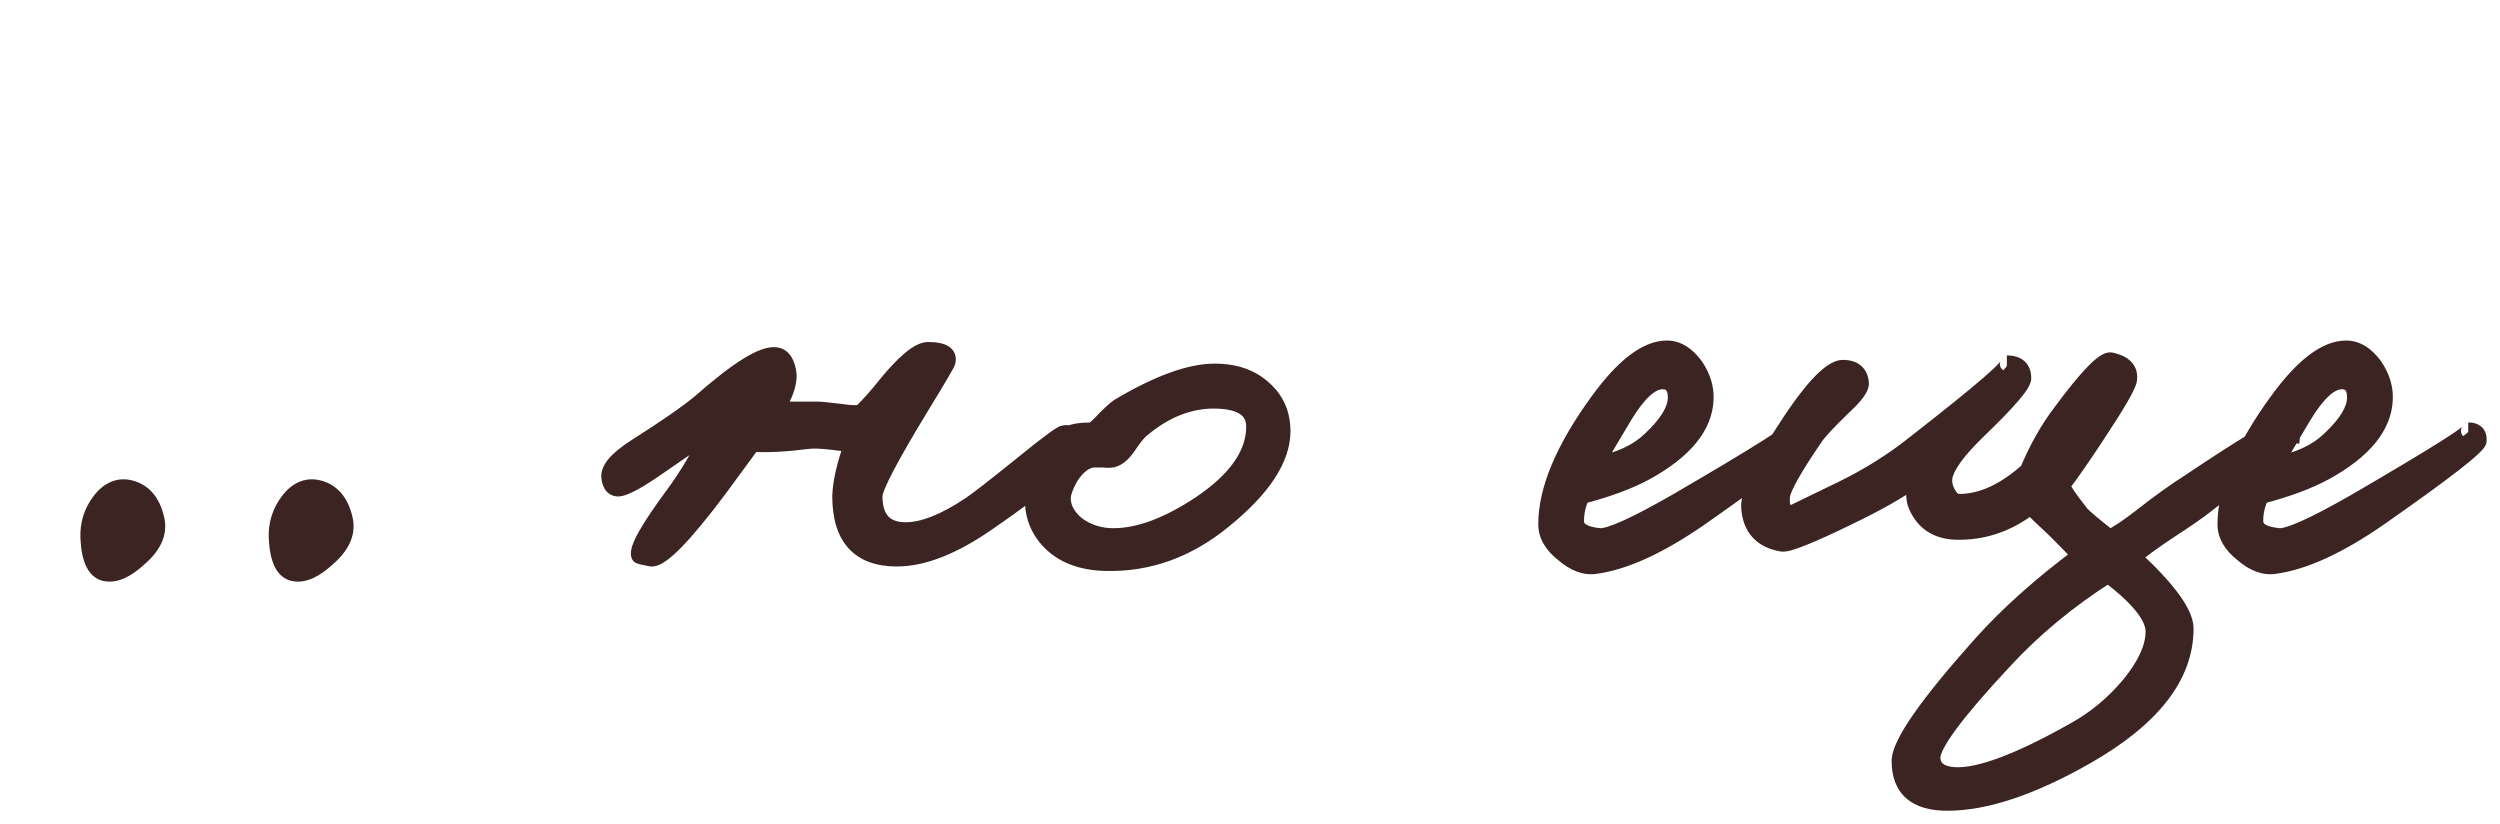
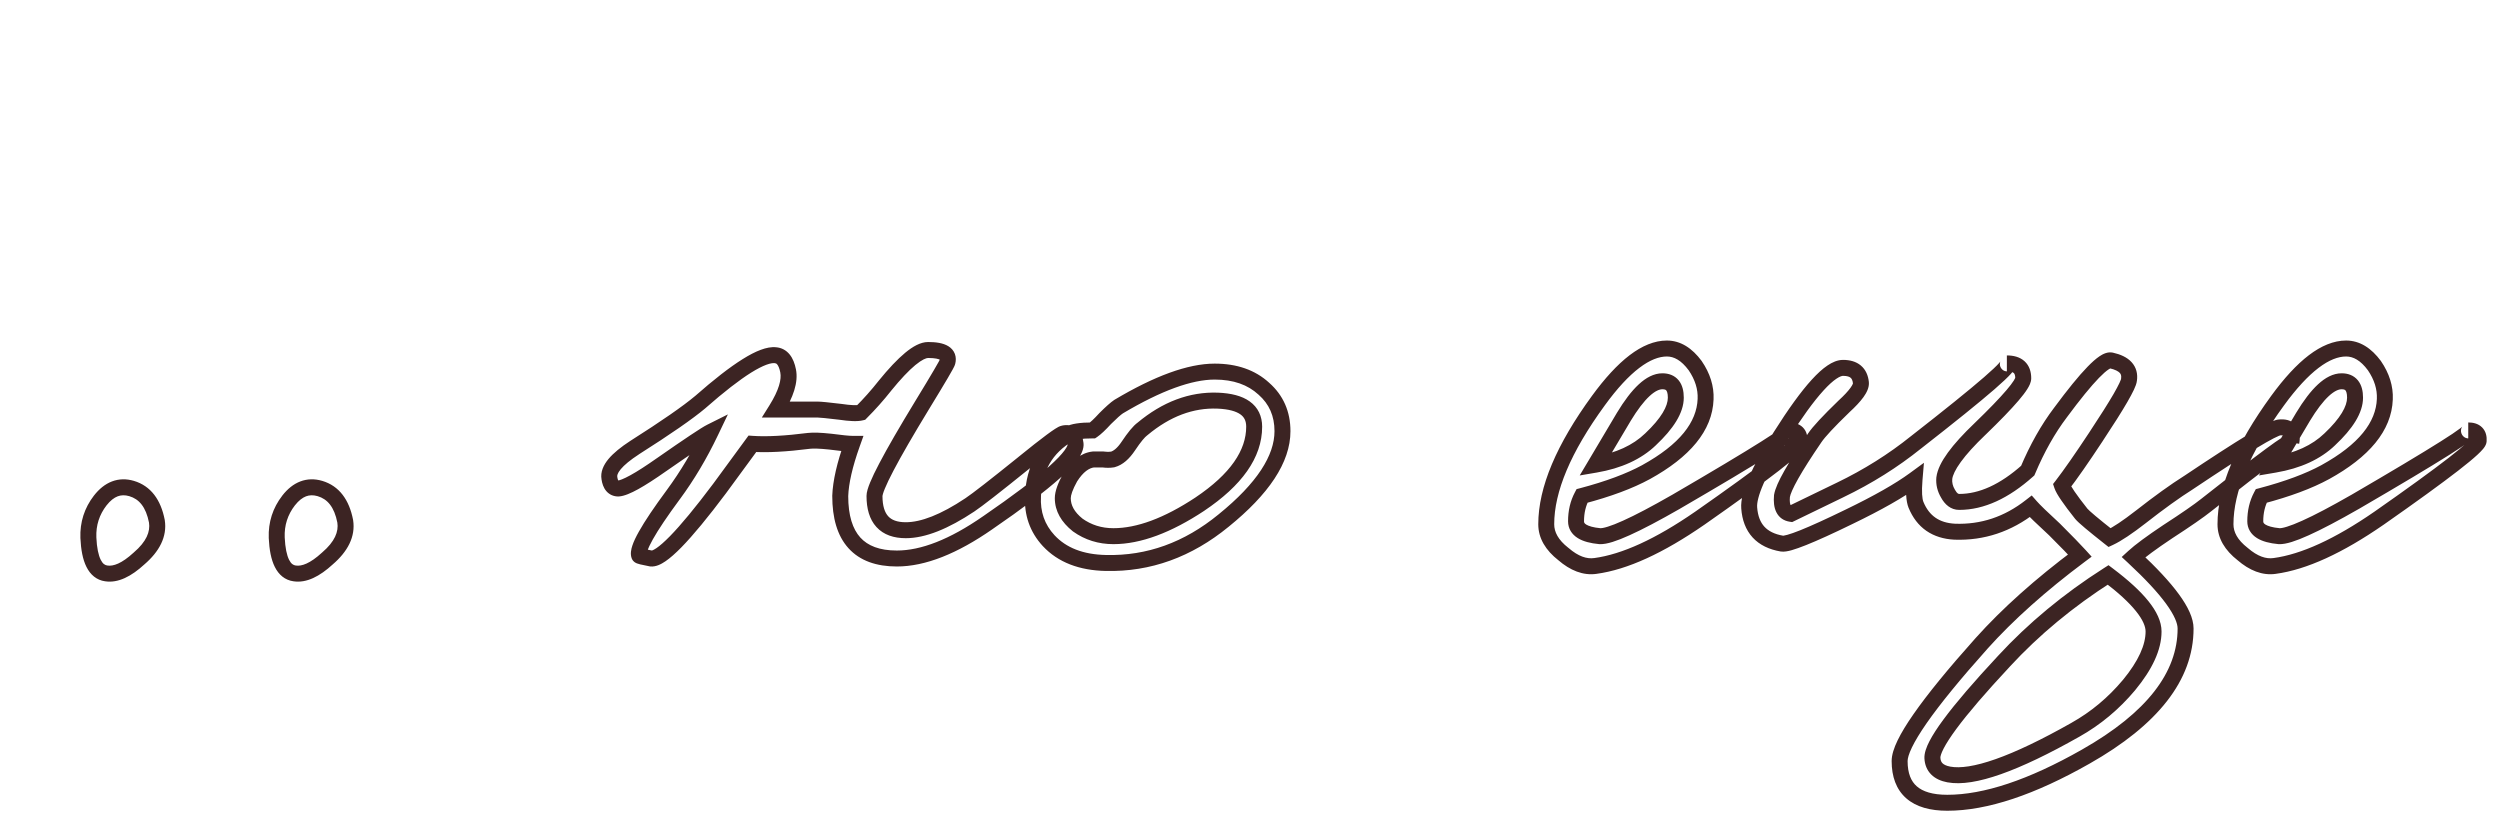
<svg xmlns="http://www.w3.org/2000/svg" width="94" height="31" viewBox="0 0 94 31" fill="none">
-   <path d="M5.899 19.6C5.974 20.085 5.75 20.552 5.227 21C4.76 21.429 4.35 21.616 3.995 21.56C3.584 21.504 3.36 21.056 3.323 20.216C3.304 19.693 3.454 19.227 3.771 18.816C4.107 18.387 4.499 18.237 4.947 18.368C5.451 18.517 5.768 18.928 5.899 19.6ZM12.981 19.6C13.056 20.085 12.832 20.552 12.309 21C11.842 21.429 11.432 21.616 11.077 21.56C10.666 21.504 10.442 21.056 10.405 20.216C10.386 19.693 10.536 19.227 10.853 18.816C11.189 18.387 11.581 18.237 12.029 18.368C12.533 18.517 12.85 18.928 12.981 19.6ZM40.441 16.688C40.497 17.117 39.396 18.107 37.137 19.656C35.849 20.552 34.711 21 33.721 21C32.303 21 31.593 20.216 31.593 18.648C31.612 18.125 31.761 17.472 32.041 16.688C31.911 16.688 31.631 16.66 31.201 16.604C30.847 16.567 30.585 16.557 30.417 16.576C29.54 16.688 28.831 16.725 28.289 16.688L27.057 18.368C25.713 20.16 24.855 21.037 24.481 21C24.183 20.944 24.033 20.907 24.033 20.888C23.94 20.645 24.369 19.88 25.321 18.592C25.844 17.883 26.311 17.099 26.721 16.24C26.535 16.333 25.919 16.744 24.873 17.472C24.052 18.051 23.511 18.349 23.249 18.368C23.063 18.368 22.951 18.237 22.913 17.976C22.857 17.659 23.175 17.276 23.865 16.828C25.041 16.081 25.863 15.512 26.329 15.12C27.729 13.888 28.672 13.3 29.157 13.356C29.4 13.375 29.559 13.571 29.633 13.944C29.708 14.317 29.559 14.803 29.185 15.4H30.753C30.847 15.4 31.127 15.428 31.593 15.484C31.967 15.54 32.228 15.549 32.377 15.512C32.695 15.195 32.993 14.859 33.273 14.504C34.001 13.608 34.543 13.16 34.897 13.16C35.457 13.16 35.7 13.309 35.625 13.608C35.607 13.683 35.289 14.224 34.673 15.232C33.479 17.192 32.881 18.331 32.881 18.648C32.881 19.507 33.273 19.936 34.057 19.936C34.711 19.936 35.513 19.619 36.465 18.984C36.745 18.797 37.417 18.275 38.481 17.416C39.377 16.688 39.881 16.315 39.993 16.296C40.255 16.24 40.404 16.371 40.441 16.688ZM48.221 16.212C48.221 17.257 47.484 18.377 46.009 19.572C44.665 20.673 43.19 21.205 41.585 21.168C40.652 21.149 39.933 20.869 39.429 20.328C39 19.861 38.804 19.301 38.841 18.648C38.878 17.603 39.326 16.828 40.185 16.324C40.334 16.231 40.633 16.184 41.081 16.184C41.193 16.109 41.352 15.96 41.557 15.736C41.781 15.512 41.949 15.363 42.061 15.288C43.536 14.411 44.74 13.972 45.673 13.972C46.438 13.972 47.054 14.187 47.521 14.616C47.988 15.027 48.221 15.559 48.221 16.212ZM47.157 16.044C47.157 15.428 46.7 15.101 45.785 15.064C44.796 15.027 43.853 15.381 42.957 16.128C42.826 16.221 42.649 16.436 42.425 16.772C42.238 17.052 42.042 17.22 41.837 17.276C41.725 17.295 41.604 17.295 41.473 17.276H41.109C40.792 17.313 40.502 17.537 40.241 17.948C40.054 18.284 39.961 18.545 39.961 18.732C39.961 19.105 40.148 19.441 40.521 19.74C40.913 20.02 41.361 20.16 41.865 20.16C42.817 20.16 43.9 19.759 45.113 18.956C46.476 18.041 47.157 17.071 47.157 16.044ZM67.659 16.576C67.64 16.781 66.389 17.752 63.907 19.488C62.395 20.533 61.088 21.131 59.986 21.28C59.594 21.336 59.193 21.187 58.782 20.832C58.353 20.496 58.139 20.123 58.139 19.712C58.139 18.405 58.792 16.856 60.099 15.064C61.05 13.757 61.909 13.104 62.675 13.104C63.066 13.104 63.421 13.319 63.739 13.748C64.019 14.159 64.149 14.579 64.13 15.008C64.093 16.035 63.346 16.949 61.891 17.752C61.275 18.088 60.472 18.387 59.483 18.648C59.333 18.928 59.258 19.245 59.258 19.6C59.258 19.917 59.557 20.104 60.154 20.16C60.528 20.179 61.48 19.749 63.011 18.872C66.091 17.08 67.509 16.184 67.266 16.184C67.546 16.184 67.677 16.315 67.659 16.576ZM63.011 14.952C63.011 14.541 62.843 14.336 62.507 14.336C62.077 14.336 61.592 14.784 61.05 15.68L59.986 17.472C60.864 17.323 61.554 17.005 62.059 16.52C62.693 15.923 63.011 15.4 63.011 14.952ZM86.154 16.632C86.173 16.501 85.109 17.285 82.962 18.984C82.682 19.208 82.197 19.544 81.506 19.992C80.89 20.403 80.461 20.72 80.218 20.944C81.525 22.157 82.178 23.053 82.178 23.632C82.178 25.424 80.927 27.029 78.426 28.448C76.391 29.605 74.655 30.184 73.218 30.184C72.023 30.184 71.426 29.661 71.426 28.616C71.426 27.963 72.453 26.488 74.506 24.192C75.495 23.091 76.727 21.989 78.202 20.888C78.015 20.683 77.698 20.356 77.25 19.908C76.783 19.479 76.485 19.189 76.354 19.04C75.495 19.712 74.543 20.029 73.498 19.992C72.789 19.955 72.303 19.619 72.042 18.984C71.967 18.797 71.949 18.48 71.986 18.032C71.426 18.443 70.605 18.909 69.522 19.432C68.066 20.141 67.226 20.477 67.002 20.44C66.237 20.309 65.826 19.861 65.77 19.096C65.733 18.611 66.125 17.715 66.946 16.408C68.029 14.691 68.813 13.832 69.298 13.832C69.709 13.832 69.933 14.019 69.97 14.392C69.989 14.579 69.774 14.877 69.326 15.288C68.747 15.848 68.383 16.24 68.234 16.464C67.469 17.584 67.058 18.312 67.002 18.648C66.965 19.059 67.077 19.283 67.338 19.32L69.186 18.424C70.231 17.92 71.183 17.323 72.042 16.632C74.581 14.653 75.719 13.664 75.458 13.664C75.869 13.664 76.074 13.851 76.074 14.224C76.074 14.448 75.533 15.083 74.45 16.128C73.61 16.931 73.162 17.547 73.106 17.976C73.087 18.181 73.134 18.377 73.246 18.564C73.358 18.769 73.498 18.872 73.666 18.872C74.506 18.872 75.365 18.48 76.242 17.696C76.597 16.856 77.007 16.128 77.474 15.512C78.482 14.149 79.117 13.496 79.378 13.552C79.882 13.664 80.106 13.907 80.05 14.28C80.031 14.485 79.621 15.195 78.818 16.408C78.277 17.229 77.847 17.845 77.53 18.256C77.586 18.424 77.829 18.779 78.258 19.32C78.351 19.432 78.706 19.731 79.322 20.216C79.602 20.085 79.994 19.824 80.498 19.432C81.189 18.891 81.786 18.461 82.29 18.144C84.325 16.781 85.463 16.091 85.706 16.072C86.079 16.035 86.229 16.221 86.154 16.632ZM80.974 23.744C80.974 23.184 80.405 22.475 79.266 21.616C77.773 22.568 76.466 23.651 75.346 24.864C73.535 26.805 72.639 28.019 72.658 28.504C72.677 28.84 72.882 29.045 73.274 29.12C74.17 29.288 75.757 28.728 78.034 27.44C78.799 27.011 79.471 26.451 80.05 25.76C80.666 25.013 80.974 24.341 80.974 23.744ZM93.198 16.576C93.179 16.781 91.928 17.752 89.446 19.488C87.934 20.533 86.627 21.131 85.526 21.28C85.134 21.336 84.732 21.187 84.322 20.832C83.892 20.496 83.678 20.123 83.678 19.712C83.678 18.405 84.331 16.856 85.638 15.064C86.59 13.757 87.448 13.104 88.214 13.104C88.606 13.104 88.96 13.319 89.278 13.748C89.558 14.159 89.688 14.579 89.67 15.008C89.632 16.035 88.886 16.949 87.43 17.752C86.814 18.088 86.011 18.387 85.022 18.648C84.872 18.928 84.798 19.245 84.798 19.6C84.798 19.917 85.096 20.104 85.694 20.16C86.067 20.179 87.019 19.749 88.55 18.872C91.63 17.08 93.048 16.184 92.806 16.184C93.086 16.184 93.216 16.315 93.198 16.576ZM88.55 14.952C88.55 14.541 88.382 14.336 88.046 14.336C87.616 14.336 87.131 14.784 86.59 15.68L85.526 17.472C86.403 17.323 87.094 17.005 87.598 16.52C88.232 15.923 88.55 15.4 88.55 14.952Z" fill="#3C2423" />
  <path d="M5.899 19.6L6.196 19.554L6.193 19.543L5.899 19.6ZM5.227 21L5.032 20.772L5.024 20.779L5.227 21ZM3.995 21.56L4.042 21.264L4.035 21.263L3.995 21.56ZM3.323 20.216L3.023 20.227L3.023 20.229L3.323 20.216ZM3.771 18.816L3.535 18.631L3.533 18.633L3.771 18.816ZM4.947 18.368L5.032 18.08L5.031 18.08L4.947 18.368ZM5.899 19.6L5.602 19.646C5.655 19.99 5.51 20.362 5.032 20.772L5.227 21L5.422 21.228C5.989 20.742 6.292 20.181 6.195 19.554L5.899 19.6ZM5.227 21L5.024 20.779C4.575 21.192 4.256 21.297 4.042 21.264L3.995 21.56L3.948 21.856C4.443 21.934 4.945 21.667 5.43 21.221L5.227 21ZM3.995 21.56L4.035 21.263C3.95 21.251 3.865 21.204 3.787 21.048C3.703 20.879 3.64 20.605 3.623 20.203L3.323 20.216L3.023 20.229C3.043 20.667 3.111 21.037 3.251 21.316C3.396 21.608 3.63 21.813 3.954 21.857L3.995 21.56ZM3.323 20.216L3.623 20.205C3.606 19.752 3.734 19.354 4.008 18.999L3.771 18.816L3.533 18.633C3.173 19.099 3.002 19.635 3.023 20.227L3.323 20.216ZM3.771 18.816L4.007 19.001C4.151 18.817 4.292 18.713 4.424 18.662C4.552 18.614 4.694 18.607 4.863 18.656L4.947 18.368L5.031 18.08C4.752 17.998 4.474 18.001 4.21 18.102C3.95 18.201 3.726 18.386 3.535 18.631L3.771 18.816ZM4.947 18.368L4.862 18.656C5.225 18.763 5.487 19.056 5.604 19.657L5.899 19.6L6.193 19.543C6.049 18.8 5.677 18.271 5.032 18.08L4.947 18.368ZM12.981 19.6L13.278 19.554L13.275 19.543L12.981 19.6ZM12.309 21L12.114 20.772L12.106 20.779L12.309 21ZM11.077 21.56L11.124 21.264L11.117 21.263L11.077 21.56ZM10.405 20.216L10.105 20.227L10.105 20.229L10.405 20.216ZM10.853 18.816L10.617 18.631L10.616 18.633L10.853 18.816ZM12.029 18.368L12.114 18.08L12.113 18.08L12.029 18.368ZM12.981 19.6L12.684 19.646C12.737 19.99 12.592 20.362 12.114 20.772L12.309 21L12.504 21.228C13.071 20.742 13.374 20.181 13.277 19.554L12.981 19.6ZM12.309 21L12.106 20.779C11.657 21.192 11.338 21.297 11.124 21.264L11.077 21.56L11.03 21.856C11.525 21.934 12.027 21.667 12.512 21.221L12.309 21ZM11.077 21.56L11.117 21.263C11.032 21.251 10.947 21.204 10.869 21.048C10.785 20.879 10.723 20.605 10.705 20.203L10.405 20.216L10.105 20.229C10.125 20.667 10.193 21.037 10.333 21.316C10.478 21.608 10.712 21.813 11.036 21.857L11.077 21.56ZM10.405 20.216L10.705 20.205C10.688 19.752 10.816 19.354 11.09 18.999L10.853 18.816L10.616 18.633C10.255 19.099 10.084 19.635 10.105 20.227L10.405 20.216ZM10.853 18.816L11.089 19.001C11.233 18.817 11.374 18.713 11.506 18.662C11.634 18.614 11.776 18.607 11.945 18.656L12.029 18.368L12.113 18.08C11.834 17.998 11.556 18.001 11.292 18.102C11.032 18.201 10.808 18.386 10.617 18.631L10.853 18.816ZM12.029 18.368L11.944 18.656C12.307 18.763 12.569 19.056 12.686 19.657L12.981 19.6L13.275 19.543C13.131 18.8 12.759 18.271 12.114 18.08L12.029 18.368ZM40.441 16.688L40.143 16.723L40.144 16.727L40.441 16.688ZM37.137 19.656L36.968 19.409L36.966 19.41L37.137 19.656ZM31.593 18.648L31.293 18.637V18.648H31.593ZM32.041 16.688L32.324 16.789L32.467 16.388H32.041V16.688ZM31.201 16.604L31.24 16.306L31.233 16.306L31.201 16.604ZM30.417 16.576L30.384 16.278L30.379 16.278L30.417 16.576ZM28.289 16.688L28.31 16.389L28.145 16.377L28.047 16.511L28.289 16.688ZM27.057 18.368L27.297 18.548L27.299 18.545L27.057 18.368ZM24.481 21L24.426 21.295L24.439 21.297L24.451 21.299L24.481 21ZM24.033 20.888H24.333V20.832L24.313 20.78L24.033 20.888ZM25.321 18.592L25.562 18.77L25.563 18.77L25.321 18.592ZM26.721 16.24L26.992 16.369L27.369 15.581L26.587 15.972L26.721 16.24ZM24.873 17.472L24.702 17.226L24.7 17.227L24.873 17.472ZM23.249 18.368V18.668H23.26L23.271 18.667L23.249 18.368ZM22.913 17.976L23.21 17.934L23.209 17.924L22.913 17.976ZM23.865 16.828L23.704 16.575L23.702 16.576L23.865 16.828ZM26.329 15.12L26.522 15.35L26.527 15.345L26.329 15.12ZM29.157 13.356L29.123 13.654L29.134 13.655L29.157 13.356ZM29.633 13.944L29.927 13.885L29.927 13.885L29.633 13.944ZM29.185 15.4L28.931 15.241L28.644 15.7H29.185V15.4ZM31.593 15.484L31.638 15.187L31.629 15.186L31.593 15.484ZM32.377 15.512L32.45 15.803L32.531 15.783L32.589 15.724L32.377 15.512ZM33.273 14.504L33.04 14.315L33.038 14.318L33.273 14.504ZM35.625 13.608L35.334 13.535L35.334 13.535L35.625 13.608ZM34.673 15.232L34.417 15.076L34.417 15.076L34.673 15.232ZM36.465 18.984L36.299 18.734L36.299 18.734L36.465 18.984ZM38.481 17.416L38.67 17.649L38.67 17.649L38.481 17.416ZM39.993 16.296L40.043 16.592L40.056 16.589L39.993 16.296ZM40.441 16.688L40.144 16.727C40.142 16.709 40.15 16.767 40.025 16.937C39.912 17.091 39.726 17.287 39.457 17.529C38.921 18.01 38.093 18.636 36.968 19.409L37.137 19.656L37.307 19.903C38.44 19.126 39.292 18.483 39.858 17.975C40.139 17.722 40.36 17.494 40.508 17.293C40.644 17.108 40.769 16.881 40.739 16.649L40.441 16.688ZM37.137 19.656L36.966 19.41C35.701 20.29 34.623 20.7 33.721 20.7V21V21.3C34.798 21.3 35.997 20.814 37.309 19.902L37.137 19.656ZM33.721 21V20.7C33.066 20.7 32.628 20.52 32.348 20.211C32.062 19.895 31.893 19.393 31.893 18.648H31.593H31.293C31.293 19.471 31.479 20.145 31.903 20.613C32.332 21.088 32.958 21.3 33.721 21.3V21ZM31.593 18.648L31.893 18.659C31.91 18.18 32.049 17.559 32.324 16.789L32.041 16.688L31.759 16.587C31.474 17.385 31.314 18.071 31.293 18.637L31.593 18.648ZM32.041 16.688V16.388C31.934 16.388 31.674 16.363 31.24 16.306L31.201 16.604L31.162 16.901C31.587 16.957 31.887 16.988 32.041 16.988V16.688ZM31.201 16.604L31.233 16.306C30.875 16.268 30.586 16.255 30.384 16.278L30.417 16.576L30.45 16.874C30.584 16.859 30.818 16.865 31.17 16.902L31.201 16.604ZM30.417 16.576L30.379 16.278C29.511 16.389 28.823 16.424 28.31 16.389L28.289 16.688L28.269 16.987C28.838 17.026 29.569 16.987 30.455 16.874L30.417 16.576ZM28.289 16.688L28.047 16.511L26.815 18.191L27.057 18.368L27.299 18.545L28.531 16.865L28.289 16.688ZM27.057 18.368L26.817 18.188C26.148 19.081 25.606 19.736 25.191 20.16C24.982 20.373 24.814 20.52 24.683 20.609C24.539 20.707 24.492 20.7 24.511 20.701L24.481 21L24.451 21.299C24.657 21.319 24.858 21.216 25.021 21.104C25.199 20.983 25.399 20.805 25.62 20.58C26.063 20.127 26.623 19.448 27.297 18.548L27.057 18.368ZM24.481 21L24.537 20.705C24.389 20.677 24.284 20.655 24.218 20.639C24.202 20.635 24.19 20.632 24.18 20.629C24.171 20.626 24.166 20.625 24.167 20.625C24.167 20.625 24.169 20.626 24.174 20.628C24.178 20.63 24.187 20.634 24.199 20.642C24.209 20.648 24.234 20.664 24.259 20.692C24.283 20.719 24.333 20.786 24.333 20.888H24.033H23.733C23.733 20.992 23.785 21.062 23.811 21.091C23.838 21.122 23.867 21.141 23.881 21.15C23.911 21.169 23.94 21.18 23.956 21.186C23.991 21.2 24.032 21.211 24.073 21.221C24.156 21.242 24.275 21.267 24.426 21.295L24.481 21ZM24.033 20.888L24.313 20.78C24.33 20.825 24.307 20.82 24.346 20.703C24.379 20.603 24.444 20.463 24.547 20.279C24.752 19.913 25.089 19.411 25.562 18.77L25.321 18.592L25.08 18.414C24.602 19.061 24.247 19.586 24.024 19.985C23.912 20.184 23.827 20.361 23.777 20.513C23.732 20.648 23.689 20.83 23.753 20.996L24.033 20.888ZM25.321 18.592L25.563 18.77C26.098 18.044 26.574 17.244 26.992 16.369L26.721 16.24L26.451 16.111C26.047 16.953 25.59 17.721 25.08 18.414L25.321 18.592ZM26.721 16.24L26.587 15.972C26.474 16.028 26.256 16.166 25.953 16.368C25.642 16.575 25.225 16.861 24.702 17.226L24.873 17.472L25.045 17.718C25.567 17.355 25.98 17.071 26.286 16.868C26.598 16.659 26.782 16.545 26.855 16.508L26.721 16.24ZM24.873 17.472L24.7 17.227C24.294 17.513 23.963 17.726 23.706 17.867C23.436 18.017 23.286 18.065 23.228 18.069L23.249 18.368L23.271 18.667C23.474 18.653 23.726 18.542 23.996 18.393C24.28 18.236 24.631 18.009 25.046 17.717L24.873 17.472ZM23.249 18.368V18.068C23.238 18.068 23.238 18.066 23.244 18.069C23.25 18.071 23.253 18.075 23.253 18.075C23.249 18.07 23.225 18.036 23.21 17.934L22.913 17.976L22.616 18.018C22.639 18.178 22.689 18.339 22.797 18.465C22.916 18.603 23.077 18.668 23.249 18.668V18.368ZM22.913 17.976L23.209 17.924C23.203 17.89 23.207 17.803 23.34 17.642C23.471 17.485 23.694 17.297 24.029 17.08L23.865 16.828L23.702 16.576C23.346 16.808 23.065 17.035 22.878 17.259C22.694 17.482 22.568 17.745 22.618 18.028L22.913 17.976ZM23.865 16.828L24.026 17.081C25.203 16.334 26.039 15.756 26.522 15.35L26.329 15.12L26.136 14.89C25.686 15.268 24.88 15.829 23.704 16.575L23.865 16.828ZM26.329 15.12L26.527 15.345C27.222 14.734 27.794 14.291 28.245 14.009C28.471 13.869 28.659 13.773 28.812 13.716C28.969 13.658 29.068 13.648 29.123 13.654L29.157 13.356L29.192 13.058C29.004 13.036 28.803 13.079 28.603 13.154C28.399 13.229 28.173 13.347 27.927 13.501C27.436 13.807 26.836 14.274 26.131 14.895L26.329 15.12ZM29.157 13.356L29.134 13.655C29.17 13.658 29.195 13.669 29.225 13.706C29.262 13.752 29.307 13.841 29.339 14.003L29.633 13.944L29.927 13.885C29.885 13.673 29.813 13.478 29.691 13.328C29.562 13.169 29.387 13.073 29.18 13.057L29.157 13.356ZM29.633 13.944L29.339 14.003C29.39 14.259 29.294 14.659 28.931 15.241L29.185 15.4L29.44 15.559C29.823 14.946 30.026 14.376 29.927 13.885L29.633 13.944ZM29.185 15.4V15.7H30.753V15.4V15.1H29.185V15.4ZM30.753 15.4V15.7C30.824 15.7 31.081 15.725 31.558 15.782L31.593 15.484L31.629 15.186C31.172 15.131 30.869 15.1 30.753 15.1V15.4ZM31.593 15.484L31.549 15.781C31.92 15.836 32.236 15.857 32.45 15.803L32.377 15.512L32.304 15.221C32.22 15.242 32.013 15.244 31.638 15.187L31.593 15.484ZM32.377 15.512L32.589 15.724C32.915 15.399 33.221 15.054 33.509 14.69L33.273 14.504L33.038 14.318C32.765 14.664 32.474 14.991 32.165 15.3L32.377 15.512ZM33.273 14.504L33.506 14.693C33.864 14.252 34.168 13.933 34.416 13.727C34.678 13.511 34.832 13.46 34.897 13.46V13.16V12.86C34.608 12.86 34.314 13.034 34.034 13.265C33.742 13.507 33.41 13.86 33.04 14.315L33.273 14.504ZM34.897 13.16V13.46C35.166 13.46 35.295 13.499 35.342 13.527C35.357 13.537 35.347 13.535 35.341 13.517C35.335 13.502 35.342 13.503 35.334 13.535L35.625 13.608L35.916 13.681C35.946 13.564 35.95 13.434 35.903 13.307C35.854 13.177 35.763 13.082 35.657 13.017C35.461 12.896 35.188 12.86 34.897 12.86V13.16ZM35.625 13.608L35.334 13.535C35.341 13.51 35.348 13.499 35.335 13.526C35.326 13.544 35.312 13.571 35.292 13.608C35.252 13.681 35.193 13.784 35.114 13.918C34.957 14.187 34.725 14.572 34.417 15.076L34.673 15.232L34.929 15.388C35.237 14.884 35.472 14.495 35.632 14.222C35.712 14.085 35.774 13.976 35.819 13.895C35.841 13.855 35.859 13.819 35.874 13.789C35.884 13.769 35.905 13.725 35.916 13.681L35.625 13.608ZM34.673 15.232L34.417 15.076C33.819 16.058 33.367 16.839 33.064 17.417C32.912 17.705 32.795 17.948 32.716 18.142C32.642 18.322 32.581 18.503 32.581 18.648H32.881H33.181C33.181 18.649 33.182 18.628 33.198 18.573C33.212 18.522 33.236 18.455 33.271 18.37C33.34 18.2 33.448 17.976 33.595 17.695C33.889 17.134 34.333 16.366 34.929 15.388L34.673 15.232ZM32.881 18.648H32.581C32.581 19.117 32.688 19.525 32.954 19.816C33.224 20.113 33.612 20.236 34.057 20.236V19.936V19.636C33.719 19.636 33.518 19.545 33.397 19.412C33.271 19.274 33.181 19.038 33.181 18.648H32.881ZM34.057 19.936V20.236C34.8 20.236 35.663 19.879 36.632 19.234L36.465 18.984L36.299 18.734C35.364 19.358 34.622 19.636 34.057 19.636V19.936ZM36.465 18.984L36.632 19.234C36.926 19.038 37.61 18.505 38.67 17.649L38.481 17.416L38.293 17.183C37.225 18.044 36.565 18.557 36.299 18.734L36.465 18.984ZM38.481 17.416L38.67 17.649C39.117 17.286 39.463 17.014 39.71 16.831C39.834 16.739 39.928 16.673 39.997 16.63C40.031 16.608 40.055 16.594 40.069 16.587C40.091 16.576 40.077 16.586 40.043 16.592L39.993 16.296L39.944 16C39.882 16.011 39.827 16.037 39.796 16.052C39.758 16.072 39.717 16.096 39.675 16.123C39.589 16.178 39.481 16.254 39.353 16.349C39.095 16.54 38.741 16.818 38.292 17.183L38.481 17.416ZM39.993 16.296L40.056 16.589C40.093 16.581 40.111 16.584 40.115 16.584C40.115 16.584 40.109 16.583 40.104 16.578C40.1 16.574 40.106 16.578 40.115 16.6C40.125 16.624 40.136 16.663 40.143 16.723L40.441 16.688L40.739 16.653C40.717 16.463 40.655 16.263 40.499 16.126C40.33 15.978 40.119 15.962 39.93 16.003L39.993 16.296ZM46.009 19.572L45.82 19.339L45.819 19.34L46.009 19.572ZM41.585 21.168L41.592 20.868L41.591 20.868L41.585 21.168ZM39.429 20.328L39.208 20.531L39.209 20.532L39.429 20.328ZM38.841 18.648L39.141 18.665L39.141 18.659L38.841 18.648ZM40.185 16.324L40.337 16.583L40.344 16.578L40.185 16.324ZM41.081 16.184V16.484H41.172L41.248 16.434L41.081 16.184ZM41.557 15.736L41.345 15.524L41.336 15.533L41.557 15.736ZM42.061 15.288L41.908 15.03L41.901 15.034L41.895 15.038L42.061 15.288ZM47.521 14.616L47.318 14.837L47.323 14.841L47.521 14.616ZM45.785 15.064L45.797 14.764L45.796 14.764L45.785 15.064ZM42.957 16.128L43.131 16.372L43.141 16.366L43.149 16.358L42.957 16.128ZM42.425 16.772L42.175 16.606L42.425 16.772ZM41.837 17.276L41.886 17.572L41.901 17.569L41.916 17.565L41.837 17.276ZM41.473 17.276L41.516 16.979L41.494 16.976H41.473V17.276ZM41.109 17.276V16.976H41.092L41.074 16.978L41.109 17.276ZM40.241 17.948L39.988 17.787L39.983 17.794L39.979 17.802L40.241 17.948ZM40.521 19.74L40.334 19.974L40.34 19.979L40.347 19.984L40.521 19.74ZM45.113 18.956L45.279 19.206L45.28 19.205L45.113 18.956ZM48.221 16.212H47.921C47.921 17.115 47.279 18.157 45.82 19.339L46.009 19.572L46.198 19.805C47.689 18.597 48.521 17.4 48.521 16.212H48.221ZM46.009 19.572L45.819 19.34C44.526 20.4 43.12 20.904 41.592 20.868L41.585 21.168L41.578 21.468C43.261 21.507 44.805 20.947 46.199 19.804L46.009 19.572ZM41.585 21.168L41.591 20.868C40.716 20.851 40.084 20.591 39.649 20.124L39.429 20.328L39.209 20.532C39.782 21.148 40.587 21.448 41.579 21.468L41.585 21.168ZM39.429 20.328L39.65 20.125C39.277 19.72 39.108 19.24 39.141 18.665L38.841 18.648L38.542 18.631C38.5 19.362 38.722 20.003 39.208 20.531L39.429 20.328ZM38.841 18.648L39.141 18.659C39.175 17.71 39.572 17.032 40.337 16.583L40.185 16.324L40.033 16.065C39.081 16.624 38.582 17.496 38.541 18.637L38.841 18.648ZM40.185 16.324L40.344 16.578C40.368 16.563 40.434 16.536 40.567 16.515C40.696 16.495 40.866 16.484 41.081 16.484V16.184V15.884C40.848 15.884 40.645 15.896 40.475 15.923C40.31 15.948 40.151 15.991 40.026 16.07L40.185 16.324ZM41.081 16.184L41.248 16.434C41.392 16.337 41.572 16.164 41.778 15.939L41.557 15.736L41.336 15.533C41.132 15.756 40.994 15.882 40.915 15.934L41.081 16.184ZM41.557 15.736L41.769 15.948C41.993 15.725 42.143 15.594 42.227 15.538L42.061 15.288L41.895 15.038C41.756 15.131 41.569 15.3 41.345 15.524L41.557 15.736ZM42.061 15.288L42.215 15.546C43.676 14.676 44.822 14.272 45.673 14.272V13.972V13.672C44.657 13.672 43.396 14.145 41.908 15.03L42.061 15.288ZM45.673 13.972V14.272C46.38 14.272 46.918 14.469 47.318 14.837L47.521 14.616L47.724 14.395C47.191 13.905 46.497 13.672 45.673 13.672V13.972ZM47.521 14.616L47.323 14.841C47.721 15.192 47.921 15.64 47.921 16.212H48.221H48.521C48.521 15.477 48.254 14.862 47.719 14.391L47.521 14.616ZM47.157 16.044H47.457C47.457 15.65 47.304 15.319 46.988 15.093C46.691 14.88 46.28 14.784 45.797 14.764L45.785 15.064L45.773 15.364C46.205 15.381 46.48 15.467 46.64 15.581C46.781 15.682 46.857 15.822 46.857 16.044H47.157ZM45.785 15.064L45.796 14.764C44.72 14.724 43.707 15.112 42.765 15.898L42.957 16.128L43.149 16.358C43.999 15.65 44.871 15.33 45.774 15.364L45.785 15.064ZM42.957 16.128L42.783 15.884C42.602 16.013 42.398 16.272 42.175 16.606L42.425 16.772L42.675 16.938C42.9 16.6 43.051 16.43 43.131 16.372L42.957 16.128ZM42.425 16.772L42.175 16.606C42.007 16.858 41.863 16.958 41.758 16.987L41.837 17.276L41.916 17.565C42.222 17.482 42.47 17.245 42.675 16.938L42.425 16.772ZM41.837 17.276L41.788 16.98C41.711 16.993 41.62 16.994 41.516 16.979L41.473 17.276L41.431 17.573C41.587 17.595 41.74 17.596 41.886 17.572L41.837 17.276ZM41.473 17.276V16.976H41.109V17.276V17.576H41.473V17.276ZM41.109 17.276L41.074 16.978C40.629 17.03 40.272 17.341 39.988 17.787L40.241 17.948L40.494 18.109C40.733 17.734 40.955 17.596 41.144 17.574L41.109 17.276ZM40.241 17.948L39.979 17.802C39.788 18.145 39.661 18.464 39.661 18.732H39.961H40.261C40.261 18.627 40.32 18.423 40.503 18.094L40.241 17.948ZM39.961 18.732H39.661C39.661 19.221 39.911 19.636 40.334 19.974L40.521 19.74L40.709 19.506C40.385 19.247 40.261 18.99 40.261 18.732H39.961ZM40.521 19.74L40.347 19.984C40.792 20.302 41.302 20.46 41.865 20.46V20.16V19.86C41.42 19.86 41.034 19.738 40.695 19.496L40.521 19.74ZM41.865 20.16V20.46C42.899 20.46 44.04 20.025 45.279 19.206L45.113 18.956L44.948 18.706C43.759 19.492 42.735 19.86 41.865 19.86V20.16ZM45.113 18.956L45.28 19.205C46.675 18.269 47.457 17.22 47.457 16.044H47.157H46.857C46.857 16.922 46.277 17.814 44.946 18.707L45.113 18.956ZM67.659 16.576L67.957 16.603L67.958 16.597L67.659 16.576ZM63.907 19.488L64.077 19.735L64.079 19.734L63.907 19.488ZM59.986 21.28L59.946 20.983L59.944 20.983L59.986 21.28ZM58.782 20.832L58.979 20.605L58.973 20.6L58.967 20.596L58.782 20.832ZM60.099 15.064L60.341 15.241L60.341 15.241L60.099 15.064ZM63.739 13.748L63.987 13.579L63.98 13.57L63.739 13.748ZM64.13 15.008L63.831 14.995L63.831 14.997L64.13 15.008ZM61.891 17.752L62.034 18.015L62.035 18.015L61.891 17.752ZM59.483 18.648L59.406 18.358L59.279 18.391L59.218 18.507L59.483 18.648ZM60.154 20.16L60.127 20.459L60.14 20.46L60.154 20.16ZM63.011 18.872L63.16 19.132L63.161 19.131L63.011 18.872ZM61.05 15.68L60.794 15.525L60.793 15.527L61.05 15.68ZM59.986 17.472L59.729 17.319L59.397 17.877L60.037 17.768L59.986 17.472ZM62.059 16.52L61.853 16.302L61.85 16.304L62.059 16.52ZM67.659 16.576L67.36 16.549C67.362 16.521 67.369 16.502 67.373 16.491C67.376 16.481 67.38 16.475 67.38 16.474C67.381 16.473 67.376 16.481 67.362 16.498C67.334 16.533 67.285 16.584 67.21 16.653C67.061 16.791 66.833 16.98 66.523 17.221C65.903 17.702 64.975 18.375 63.735 19.242L63.907 19.488L64.079 19.734C65.321 18.865 66.259 18.185 66.891 17.695C67.205 17.451 67.449 17.25 67.617 17.094C67.701 17.016 67.772 16.944 67.825 16.88C67.852 16.847 67.879 16.811 67.901 16.773C67.92 16.739 67.95 16.679 67.957 16.603L67.659 16.576ZM63.907 19.488L63.736 19.241C62.24 20.275 60.98 20.843 59.946 20.983L59.986 21.28L60.027 21.577C61.196 21.419 62.549 20.791 64.077 19.735L63.907 19.488ZM59.986 21.28L59.944 20.983C59.666 21.023 59.349 20.925 58.979 20.605L58.782 20.832L58.587 21.059C59.037 21.448 59.523 21.649 60.029 21.577L59.986 21.28ZM58.782 20.832L58.967 20.596C58.585 20.297 58.438 20.002 58.438 19.712H58.139H57.839C57.839 20.243 58.121 20.695 58.598 21.068L58.782 20.832ZM58.139 19.712H58.438C58.438 18.5 59.048 17.014 60.341 15.241L60.099 15.064L59.856 14.887C58.535 16.698 57.839 18.311 57.839 19.712H58.139ZM60.099 15.064L60.341 15.241C60.807 14.6 61.24 14.135 61.638 13.833C62.036 13.53 62.38 13.404 62.675 13.404V13.104V12.804C62.204 12.804 61.736 13.005 61.275 13.355C60.814 13.706 60.342 14.221 59.856 14.887L60.099 15.064ZM62.675 13.104V13.404C62.94 13.404 63.214 13.544 63.497 13.926L63.739 13.748L63.98 13.57C63.628 13.094 63.194 12.804 62.675 12.804V13.104ZM63.739 13.748L63.491 13.917C63.74 14.283 63.846 14.64 63.831 14.995L64.13 15.008L64.43 15.021C64.452 14.517 64.297 14.034 63.986 13.579L63.739 13.748ZM64.13 15.008L63.831 14.997C63.799 15.865 63.169 16.705 61.746 17.489L61.891 17.752L62.035 18.015C63.524 17.194 64.387 16.205 64.43 15.019L64.13 15.008ZM61.891 17.752L61.747 17.489C61.159 17.809 60.382 18.1 59.406 18.358L59.483 18.648L59.559 18.938C60.562 18.673 61.39 18.367 62.034 18.015L61.891 17.752ZM59.483 18.648L59.218 18.507C59.043 18.835 58.959 19.202 58.959 19.6H59.258H59.559C59.559 19.289 59.624 19.021 59.747 18.789L59.483 18.648ZM59.258 19.6H58.959C58.959 19.875 59.098 20.091 59.324 20.232C59.531 20.362 59.81 20.429 60.127 20.459L60.154 20.16L60.182 19.861C59.902 19.835 59.733 19.78 59.642 19.724C59.568 19.678 59.559 19.642 59.559 19.6H59.258ZM60.154 20.16L60.14 20.46C60.286 20.467 60.456 20.431 60.632 20.377C60.814 20.32 61.028 20.236 61.272 20.125C61.761 19.905 62.391 19.573 63.16 19.132L63.011 18.872L62.861 18.612C62.1 19.048 61.488 19.37 61.025 19.578C60.793 19.683 60.604 19.757 60.454 19.803C60.298 19.852 60.209 19.862 60.169 19.86L60.154 20.16ZM63.011 18.872L63.161 19.131C64.702 18.235 65.831 17.561 66.545 17.11C66.9 16.885 67.16 16.711 67.319 16.591C67.39 16.536 67.468 16.473 67.517 16.409C67.531 16.391 67.552 16.361 67.569 16.321C67.584 16.285 67.61 16.203 67.579 16.105C67.544 15.993 67.459 15.934 67.397 15.908C67.341 15.886 67.292 15.884 67.266 15.884V16.184V16.484C67.257 16.484 67.219 16.484 67.172 16.465C67.118 16.443 67.039 16.389 67.006 16.284C66.978 16.193 67.003 16.12 67.013 16.094C67.025 16.064 67.039 16.047 67.042 16.043C67.048 16.035 67.031 16.056 66.955 16.113C66.82 16.217 66.579 16.379 66.224 16.602C65.52 17.047 64.399 17.717 62.86 18.613L63.011 18.872ZM67.266 16.184V16.484C67.367 16.484 67.377 16.508 67.362 16.494C67.355 16.487 67.355 16.482 67.356 16.487C67.358 16.494 67.362 16.515 67.359 16.555L67.659 16.576L67.958 16.597C67.971 16.417 67.936 16.219 67.787 16.07C67.642 15.925 67.446 15.884 67.266 15.884V16.184ZM63.011 14.952H63.31C63.31 14.713 63.263 14.479 63.117 14.3C62.961 14.11 62.739 14.036 62.507 14.036V14.336V14.636C62.611 14.636 62.64 14.665 62.652 14.68C62.674 14.707 62.711 14.78 62.711 14.952H63.011ZM62.507 14.336V14.036C62.185 14.036 61.886 14.203 61.617 14.452C61.345 14.703 61.072 15.065 60.794 15.525L61.05 15.68L61.307 15.835C61.571 15.399 61.811 15.089 62.024 14.892C62.24 14.693 62.399 14.636 62.507 14.636V14.336ZM61.05 15.68L60.793 15.527L59.729 17.319L59.986 17.472L60.245 17.625L61.309 15.833L61.05 15.68ZM59.986 17.472L60.037 17.768C60.958 17.611 61.709 17.273 62.267 16.736L62.059 16.52L61.85 16.304C61.4 16.737 60.77 17.034 59.936 17.176L59.986 17.472ZM62.059 16.52L62.264 16.738C62.908 16.132 63.31 15.533 63.31 14.952H63.011H62.711C62.711 15.267 62.478 15.713 61.853 16.302L62.059 16.52ZM86.154 16.632L85.857 16.59L86.449 16.686L86.154 16.632ZM82.962 18.984L82.776 18.749L82.775 18.75L82.962 18.984ZM81.506 19.992L81.343 19.74L81.34 19.742L81.506 19.992ZM80.218 20.944L80.015 20.724L79.776 20.943L80.014 21.164L80.218 20.944ZM78.426 28.448L78.278 28.187L78.278 28.187L78.426 28.448ZM74.506 24.192L74.283 23.991L74.282 23.992L74.506 24.192ZM78.202 20.888L78.382 21.128L78.646 20.931L78.424 20.686L78.202 20.888ZM77.25 19.908L77.462 19.696L77.453 19.687L77.25 19.908ZM76.354 19.04L76.58 18.842L76.393 18.629L76.169 18.804L76.354 19.04ZM73.498 19.992L73.482 20.292L73.487 20.292L73.498 19.992ZM72.042 18.984L71.763 19.095L71.765 19.098L72.042 18.984ZM71.986 18.032L72.285 18.057L72.34 17.401L71.809 17.79L71.986 18.032ZM69.522 19.432L69.392 19.162L69.391 19.162L69.522 19.432ZM67.002 20.44L66.952 20.736L66.953 20.736L67.002 20.44ZM65.77 19.096L66.069 19.074L66.069 19.073L65.77 19.096ZM66.946 16.408L66.692 16.248L66.692 16.248L66.946 16.408ZM69.97 14.392L70.269 14.362L70.269 14.362L69.97 14.392ZM69.326 15.288L69.123 15.067L69.118 15.072L69.326 15.288ZM68.234 16.464L68.482 16.633L68.484 16.63L68.234 16.464ZM67.002 18.648L66.706 18.599L66.704 18.61L66.703 18.621L67.002 18.648ZM67.338 19.32L67.296 19.617L67.386 19.63L67.469 19.59L67.338 19.32ZM69.186 18.424L69.056 18.154L69.055 18.154L69.186 18.424ZM72.042 16.632L71.858 16.395L71.854 16.398L72.042 16.632ZM74.45 16.128L74.657 16.345L74.659 16.344L74.45 16.128ZM73.106 17.976L72.808 17.937L72.807 17.949L73.106 17.976ZM73.246 18.564L73.51 18.42L73.503 18.41L73.246 18.564ZM76.242 17.696L76.442 17.92L76.492 17.875L76.519 17.813L76.242 17.696ZM77.474 15.512L77.713 15.693L77.715 15.69L77.474 15.512ZM79.378 13.552L79.443 13.259L79.441 13.259L79.378 13.552ZM80.05 14.28L79.753 14.236L79.752 14.244L79.751 14.253L80.05 14.28ZM78.818 16.408L78.568 16.242L78.568 16.243L78.818 16.408ZM77.53 18.256L77.293 18.073L77.195 18.199L77.246 18.351L77.53 18.256ZM78.258 19.32L78.023 19.506L78.028 19.512L78.258 19.32ZM79.322 20.216L79.136 20.452L79.281 20.566L79.449 20.488L79.322 20.216ZM80.498 19.432L80.682 19.669L80.683 19.668L80.498 19.432ZM82.29 18.144L82.45 18.398L82.457 18.393L82.29 18.144ZM85.706 16.072L85.729 16.371L85.736 16.37L85.706 16.072ZM79.266 21.616L79.447 21.377L79.28 21.251L79.105 21.363L79.266 21.616ZM75.346 24.864L75.566 25.069L75.567 25.067L75.346 24.864ZM72.658 28.504L72.358 28.515L72.359 28.521L72.658 28.504ZM73.274 29.12L73.218 29.415L73.219 29.415L73.274 29.12ZM78.034 27.44L77.887 27.178L77.886 27.179L78.034 27.44ZM80.05 25.76L80.28 25.953L80.281 25.951L80.05 25.76ZM86.154 16.632L86.451 16.674C86.457 16.632 86.461 16.544 86.402 16.456C86.339 16.361 86.245 16.329 86.186 16.321C86.095 16.308 86.018 16.34 86.002 16.346C85.942 16.37 85.872 16.41 85.806 16.451C85.665 16.539 85.459 16.684 85.192 16.881C84.656 17.276 83.85 17.899 82.776 18.749L82.962 18.984L83.148 19.219C84.221 18.37 85.02 17.752 85.548 17.363C85.813 17.168 86.004 17.035 86.124 16.96C86.154 16.941 86.177 16.928 86.195 16.918C86.214 16.908 86.221 16.905 86.219 16.905C86.218 16.906 86.21 16.909 86.196 16.912C86.185 16.915 86.15 16.922 86.103 16.915C86.052 16.908 85.963 16.88 85.903 16.789C85.847 16.706 85.852 16.623 85.857 16.59L86.154 16.632ZM82.962 18.984L82.775 18.75C82.507 18.964 82.033 19.293 81.343 19.74L81.506 19.992L81.669 20.244C82.361 19.795 82.857 19.452 83.15 19.218L82.962 18.984ZM81.506 19.992L81.34 19.742C80.723 20.154 80.276 20.482 80.015 20.724L80.218 20.944L80.422 21.164C80.645 20.958 81.058 20.652 81.672 20.242L81.506 19.992ZM80.218 20.944L80.014 21.164C80.661 21.764 81.135 22.277 81.446 22.703C81.764 23.14 81.878 23.442 81.878 23.632H82.178H82.478C82.478 23.243 82.265 22.808 81.93 22.349C81.588 21.879 81.082 21.337 80.422 20.724L80.218 20.944ZM82.178 23.632H81.878C81.878 25.261 80.746 26.788 78.278 28.187L78.426 28.448L78.574 28.709C81.109 27.271 82.478 25.587 82.478 23.632H82.178ZM78.426 28.448L78.278 28.187C76.263 29.333 74.58 29.884 73.218 29.884V30.184V30.484C74.73 30.484 76.52 29.877 78.574 28.709L78.426 28.448ZM73.218 30.184V29.884C72.658 29.884 72.294 29.761 72.072 29.566C71.857 29.379 71.726 29.081 71.726 28.616H71.426H71.126C71.126 29.196 71.294 29.683 71.677 30.018C72.052 30.346 72.584 30.484 73.218 30.484V30.184ZM71.426 28.616H71.726C71.726 28.521 71.767 28.355 71.889 28.102C72.008 27.856 72.191 27.553 72.442 27.191C72.945 26.469 73.706 25.536 74.73 24.392L74.506 24.192L74.282 23.992C73.252 25.144 72.473 26.097 71.95 26.849C71.688 27.224 71.486 27.556 71.348 27.842C71.214 28.12 71.126 28.384 71.126 28.616H71.426ZM74.506 24.192L74.729 24.392C75.703 23.309 76.919 22.221 78.382 21.128L78.202 20.888L78.023 20.648C76.536 21.758 75.288 22.872 74.283 23.991L74.506 24.192ZM78.202 20.888L78.424 20.686C78.232 20.475 77.91 20.144 77.462 19.696L77.25 19.908L77.038 20.12C77.486 20.568 77.799 20.89 77.98 21.09L78.202 20.888ZM77.25 19.908L77.453 19.687C76.984 19.256 76.698 18.977 76.58 18.842L76.354 19.04L76.128 19.238C76.272 19.401 76.583 19.702 77.047 20.129L77.25 19.908ZM76.354 19.04L76.169 18.804C75.364 19.434 74.48 19.727 73.509 19.692L73.498 19.992L73.487 20.292C74.606 20.332 75.627 19.99 76.539 19.276L76.354 19.04ZM73.498 19.992L73.514 19.692C73.203 19.676 72.961 19.596 72.773 19.465C72.585 19.335 72.432 19.142 72.32 18.87L72.042 18.984L71.765 19.098C71.914 19.46 72.134 19.753 72.431 19.959C72.728 20.164 73.083 20.271 73.482 20.292L73.498 19.992ZM72.042 18.984L72.321 18.873C72.274 18.757 72.248 18.502 72.285 18.057L71.986 18.032L71.687 18.007C71.65 18.458 71.66 18.838 71.763 19.095L72.042 18.984ZM71.986 18.032L71.809 17.79C71.27 18.185 70.468 18.642 69.392 19.162L69.522 19.432L69.653 19.702C70.742 19.176 71.582 18.701 72.163 18.274L71.986 18.032ZM69.522 19.432L69.391 19.162C68.665 19.516 68.099 19.773 67.689 19.938C67.483 20.02 67.323 20.076 67.204 20.109C67.07 20.147 67.034 20.141 67.051 20.144L67.002 20.44L66.953 20.736C67.082 20.757 67.235 20.724 67.367 20.687C67.514 20.645 67.697 20.58 67.912 20.494C68.341 20.323 68.923 20.058 69.653 19.702L69.522 19.432ZM67.002 20.44L67.053 20.144C66.717 20.087 66.49 19.966 66.341 19.803C66.192 19.641 66.094 19.407 66.069 19.074L65.77 19.096L65.471 19.118C65.502 19.55 65.637 19.923 65.899 20.209C66.16 20.494 66.522 20.662 66.952 20.736L67.002 20.44ZM65.77 19.096L66.069 19.073C66.056 18.908 66.118 18.62 66.311 18.18C66.499 17.751 66.793 17.215 67.2 16.568L66.946 16.408L66.692 16.248C66.278 16.908 65.966 17.473 65.761 17.94C65.562 18.396 65.446 18.799 65.471 19.119L65.77 19.096ZM66.946 16.408L67.2 16.568C67.738 15.715 68.193 15.088 68.568 14.678C68.755 14.473 68.914 14.331 69.046 14.242C69.182 14.15 69.262 14.132 69.298 14.132V13.832V13.532C69.091 13.532 68.892 13.621 68.71 13.745C68.524 13.87 68.329 14.05 68.124 14.274C67.715 14.722 67.237 15.384 66.692 16.248L66.946 16.408ZM69.298 13.832V14.132C69.462 14.132 69.542 14.169 69.582 14.203C69.618 14.232 69.658 14.29 69.672 14.422L69.97 14.392L70.269 14.362C70.244 14.121 70.154 13.899 69.966 13.742C69.782 13.588 69.545 13.532 69.298 13.532V13.832ZM69.97 14.392L69.672 14.422C69.669 14.399 69.68 14.442 69.579 14.581C69.489 14.706 69.341 14.868 69.123 15.067L69.326 15.288L69.529 15.509C69.76 15.298 69.942 15.104 70.067 14.931C70.181 14.771 70.29 14.572 70.269 14.362L69.97 14.392ZM69.326 15.288L69.118 15.072C68.543 15.629 68.155 16.042 67.984 16.298L68.234 16.464L68.484 16.63C68.612 16.438 68.952 16.067 69.535 15.504L69.326 15.288ZM68.234 16.464L67.986 16.295C67.602 16.858 67.302 17.328 67.091 17.703C66.886 18.065 66.744 18.373 66.706 18.599L67.002 18.648L67.298 18.697C67.316 18.587 67.407 18.363 67.613 17.997C67.813 17.644 68.101 17.19 68.482 16.633L68.234 16.464ZM67.002 18.648L66.703 18.621C66.683 18.849 66.698 19.074 66.79 19.258C66.892 19.464 67.074 19.585 67.296 19.617L67.338 19.32L67.38 19.023C67.354 19.019 67.344 19.013 67.342 19.011C67.34 19.01 67.334 19.006 67.326 18.99C67.307 18.95 67.284 18.857 67.301 18.675L67.002 18.648ZM67.338 19.32L67.469 19.59L69.317 18.694L69.186 18.424L69.055 18.154L67.207 19.05L67.338 19.32ZM69.186 18.424L69.316 18.694C70.381 18.181 71.353 17.572 72.23 16.866L72.042 16.632L71.854 16.398C71.014 17.074 70.082 17.659 69.056 18.154L69.186 18.424ZM72.042 16.632L72.227 16.869C73.496 15.879 74.421 15.133 74.997 14.633C75.282 14.385 75.492 14.188 75.616 14.049C75.669 13.989 75.74 13.903 75.773 13.812C75.787 13.771 75.829 13.636 75.737 13.504C75.644 13.371 75.502 13.364 75.458 13.364V13.664V13.964C75.447 13.964 75.326 13.964 75.245 13.847C75.164 13.731 75.205 13.619 75.208 13.609C75.219 13.579 75.224 13.586 75.167 13.65C75.072 13.758 74.887 13.933 74.603 14.18C74.04 14.669 73.126 15.406 71.858 16.395L72.042 16.632ZM75.458 13.664V13.964C75.624 13.964 75.692 14.002 75.718 14.026C75.739 14.045 75.774 14.091 75.774 14.224H76.074H76.374C76.374 13.983 76.307 13.75 76.122 13.582C75.943 13.419 75.703 13.364 75.458 13.364V13.664ZM76.074 14.224H75.774C75.774 14.196 75.781 14.189 75.772 14.212C75.763 14.232 75.747 14.264 75.719 14.309C75.662 14.399 75.571 14.52 75.44 14.673C75.178 14.98 74.781 15.392 74.242 15.912L74.45 16.128L74.659 16.344C75.202 15.819 75.616 15.391 75.896 15.063C76.036 14.899 76.148 14.754 76.226 14.629C76.266 14.567 76.3 14.504 76.326 14.442C76.35 14.383 76.374 14.307 76.374 14.224H76.074ZM74.45 16.128L74.243 15.911C73.816 16.319 73.48 16.688 73.242 17.015C73.007 17.338 72.846 17.648 72.809 17.937L73.106 17.976L73.404 18.015C73.422 17.875 73.513 17.662 73.727 17.369C73.936 17.08 74.244 16.74 74.657 16.345L74.45 16.128ZM73.106 17.976L72.807 17.949C72.782 18.221 72.846 18.48 72.989 18.718L73.246 18.564L73.503 18.41C73.422 18.274 73.392 18.142 73.405 18.003L73.106 17.976ZM73.246 18.564L72.983 18.708C73.124 18.967 73.347 19.172 73.666 19.172V18.872V18.572C73.649 18.572 73.592 18.572 73.509 18.42L73.246 18.564ZM73.666 18.872V19.172C74.605 19.172 75.532 18.733 76.442 17.92L76.242 17.696L76.042 17.472C75.198 18.227 74.407 18.572 73.666 18.572V18.872ZM76.242 17.696L76.519 17.813C76.865 16.992 77.264 16.286 77.713 15.693L77.474 15.512L77.235 15.331C76.751 15.97 76.328 16.72 75.966 17.579L76.242 17.696ZM77.474 15.512L77.715 15.69C78.217 15.012 78.618 14.521 78.921 14.209C79.074 14.052 79.192 13.95 79.278 13.893C79.382 13.823 79.379 13.859 79.315 13.845L79.378 13.552L79.441 13.259C79.247 13.217 79.066 13.313 78.946 13.393C78.808 13.485 78.656 13.621 78.491 13.791C78.159 14.132 77.739 14.649 77.233 15.334L77.474 15.512ZM79.378 13.552L79.313 13.845C79.537 13.895 79.65 13.964 79.704 14.021C79.745 14.066 79.77 14.124 79.753 14.236L80.05 14.28L80.347 14.325C80.386 14.062 80.328 13.813 80.144 13.614C79.974 13.429 79.724 13.322 79.443 13.259L79.378 13.552ZM80.05 14.28L79.751 14.253C79.752 14.246 79.745 14.286 79.691 14.401C79.642 14.504 79.569 14.642 79.469 14.816C79.267 15.163 78.968 15.638 78.568 16.242L78.818 16.408L79.068 16.573C79.471 15.965 79.778 15.479 79.988 15.116C80.092 14.935 80.175 14.781 80.234 14.656C80.287 14.543 80.339 14.417 80.349 14.307L80.05 14.28ZM78.818 16.408L78.568 16.243C78.027 17.062 77.603 17.671 77.293 18.073L77.53 18.256L77.767 18.439C78.092 18.02 78.526 17.396 79.069 16.573L78.818 16.408ZM77.53 18.256L77.246 18.351C77.288 18.479 77.385 18.64 77.507 18.817C77.633 19.003 77.806 19.233 78.023 19.506L78.258 19.32L78.493 19.134C78.281 18.866 78.117 18.648 78.002 18.479C77.88 18.301 77.828 18.201 77.815 18.161L77.53 18.256ZM78.258 19.32L78.028 19.512C78.094 19.592 78.228 19.712 78.401 19.858C78.582 20.01 78.827 20.208 79.136 20.452L79.322 20.216L79.508 19.98C79.201 19.738 78.961 19.545 78.787 19.398C78.606 19.245 78.515 19.16 78.489 19.128L78.258 19.32ZM79.322 20.216L79.449 20.488C79.761 20.342 80.175 20.063 80.682 19.669L80.498 19.432L80.314 19.195C79.813 19.585 79.443 19.828 79.195 19.944L79.322 20.216ZM80.498 19.432L80.683 19.668C81.369 19.131 81.958 18.708 82.45 18.398L82.29 18.144L82.13 17.89C81.615 18.215 81.008 18.651 80.313 19.196L80.498 19.432ZM82.29 18.144L82.457 18.393C83.473 17.713 84.262 17.202 84.826 16.86C85.108 16.689 85.33 16.563 85.493 16.479C85.575 16.437 85.638 16.408 85.684 16.389C85.738 16.368 85.747 16.37 85.729 16.371L85.706 16.072L85.683 15.773C85.605 15.779 85.525 15.807 85.462 15.832C85.391 15.86 85.31 15.899 85.219 15.945C85.037 16.038 84.802 16.173 84.514 16.348C83.939 16.696 83.142 17.213 82.123 17.895L82.29 18.144ZM85.706 16.072L85.736 16.37C85.882 16.356 85.883 16.395 85.864 16.371C85.859 16.365 85.866 16.369 85.87 16.403C85.875 16.439 85.874 16.495 85.859 16.578L86.154 16.632L86.449 16.686C86.491 16.455 86.49 16.194 86.332 15.997C86.164 15.786 85.904 15.751 85.676 15.774L85.706 16.072ZM80.974 23.744H81.274C81.274 23.365 81.084 22.981 80.781 22.604C80.475 22.222 80.026 21.813 79.447 21.377L79.266 21.616L79.085 21.855C79.645 22.277 80.05 22.652 80.313 22.98C80.58 23.312 80.674 23.563 80.674 23.744H80.974ZM79.266 21.616L79.105 21.363C77.591 22.328 76.264 23.427 75.126 24.66L75.346 24.864L75.567 25.067C76.668 23.874 77.954 22.808 79.427 21.869L79.266 21.616ZM75.346 24.864L75.127 24.659C74.219 25.633 73.533 26.431 73.075 27.052C72.846 27.361 72.669 27.634 72.549 27.866C72.434 28.088 72.35 28.313 72.358 28.515L72.658 28.504L72.958 28.492C72.956 28.453 72.977 28.344 73.082 28.141C73.182 27.949 73.338 27.705 73.557 27.408C73.995 26.815 74.663 26.036 75.566 25.069L75.346 24.864ZM72.658 28.504L72.359 28.521C72.371 28.75 72.451 28.959 72.614 29.122C72.772 29.281 72.984 29.37 73.218 29.415L73.274 29.12L73.33 28.825C73.172 28.795 73.085 28.745 73.038 28.698C72.996 28.656 72.963 28.594 72.958 28.487L72.658 28.504ZM73.274 29.12L73.219 29.415C73.746 29.514 74.428 29.394 75.236 29.109C76.052 28.821 77.035 28.35 78.182 27.701L78.034 27.44L77.886 27.179C76.756 27.818 75.807 28.271 75.036 28.543C74.257 28.818 73.698 28.894 73.329 28.825L73.274 29.12ZM78.034 27.44L78.181 27.702C78.979 27.254 79.679 26.67 80.28 25.953L80.05 25.76L79.82 25.567C79.264 26.231 78.62 26.767 77.887 27.178L78.034 27.44ZM80.05 25.76L80.281 25.951C80.916 25.182 81.274 24.443 81.274 23.744H80.974H80.674C80.674 24.24 80.416 24.845 79.819 25.569L80.05 25.76ZM93.198 16.576L93.496 16.603L93.497 16.597L93.198 16.576ZM89.446 19.488L89.616 19.735L89.618 19.734L89.446 19.488ZM85.526 21.28L85.485 20.983L85.483 20.983L85.526 21.28ZM84.322 20.832L84.518 20.605L84.512 20.6L84.507 20.596L84.322 20.832ZM85.638 15.064L85.88 15.241L85.88 15.241L85.638 15.064ZM89.278 13.748L89.526 13.579L89.519 13.57L89.278 13.748ZM89.67 15.008L89.37 14.995L89.37 14.997L89.67 15.008ZM87.43 17.752L87.573 18.015L87.574 18.015L87.43 17.752ZM85.022 18.648L84.945 18.358L84.819 18.391L84.757 18.507L85.022 18.648ZM85.694 20.16L85.666 20.459L85.679 20.46L85.694 20.16ZM88.55 18.872L88.699 19.132L88.701 19.131L88.55 18.872ZM86.59 15.68L86.333 15.525L86.332 15.527L86.59 15.68ZM85.526 17.472L85.268 17.319L84.936 17.877L85.576 17.768L85.526 17.472ZM87.598 16.52L87.392 16.302L87.389 16.304L87.598 16.52ZM93.198 16.576L92.899 16.549C92.901 16.521 92.908 16.502 92.912 16.491C92.916 16.481 92.919 16.475 92.919 16.474C92.92 16.473 92.916 16.481 92.901 16.498C92.873 16.533 92.824 16.584 92.749 16.653C92.6 16.791 92.372 16.98 92.062 17.221C91.442 17.702 90.514 18.375 89.274 19.242L89.446 19.488L89.618 19.734C90.86 18.865 91.798 18.185 92.43 17.695C92.745 17.451 92.988 17.25 93.156 17.094C93.24 17.016 93.311 16.944 93.364 16.88C93.391 16.847 93.418 16.811 93.44 16.773C93.459 16.739 93.49 16.679 93.496 16.603L93.198 16.576ZM89.446 19.488L89.275 19.241C87.779 20.275 86.519 20.843 85.485 20.983L85.526 21.28L85.566 21.577C86.735 21.419 88.088 20.791 89.616 19.735L89.446 19.488ZM85.526 21.28L85.483 20.983C85.206 21.023 84.888 20.925 84.518 20.605L84.322 20.832L84.126 21.059C84.576 21.448 85.062 21.649 85.568 21.577L85.526 21.28ZM84.322 20.832L84.507 20.596C84.124 20.297 83.978 20.002 83.978 19.712H83.678H83.378C83.378 20.243 83.66 20.695 84.137 21.068L84.322 20.832ZM83.678 19.712H83.978C83.978 18.5 84.587 17.014 85.88 15.241L85.638 15.064L85.395 14.887C84.075 16.698 83.378 18.311 83.378 19.712H83.678ZM85.638 15.064L85.88 15.241C86.347 14.6 86.78 14.135 87.177 13.833C87.575 13.53 87.919 13.404 88.214 13.404V13.104V12.804C87.743 12.804 87.275 13.005 86.814 13.355C86.353 13.706 85.881 14.221 85.395 14.887L85.638 15.064ZM88.214 13.104V13.404C88.479 13.404 88.754 13.544 89.036 13.926L89.278 13.748L89.519 13.57C89.167 13.094 88.733 12.804 88.214 12.804V13.104ZM89.278 13.748L89.03 13.917C89.279 14.283 89.385 14.64 89.37 14.995L89.67 15.008L89.969 15.021C89.991 14.517 89.836 14.034 89.525 13.579L89.278 13.748ZM89.67 15.008L89.37 14.997C89.338 15.865 88.708 16.705 87.285 17.489L87.43 17.752L87.574 18.015C89.063 17.194 89.926 16.205 89.969 15.019L89.67 15.008ZM87.43 17.752L87.286 17.489C86.698 17.809 85.921 18.1 84.945 18.358L85.022 18.648L85.098 18.938C86.101 18.673 86.929 18.367 87.573 18.015L87.43 17.752ZM85.022 18.648L84.757 18.507C84.582 18.835 84.498 19.202 84.498 19.6H84.798H85.098C85.098 19.289 85.163 19.021 85.286 18.789L85.022 18.648ZM84.798 19.6H84.498C84.498 19.875 84.637 20.091 84.863 20.232C85.07 20.362 85.349 20.429 85.666 20.459L85.694 20.16L85.722 19.861C85.441 19.835 85.272 19.78 85.181 19.724C85.108 19.678 85.098 19.642 85.098 19.6H84.798ZM85.694 20.16L85.679 20.46C85.825 20.467 85.995 20.431 86.171 20.377C86.353 20.32 86.567 20.236 86.811 20.125C87.3 19.905 87.93 19.573 88.699 19.132L88.55 18.872L88.4 18.612C87.639 19.048 87.028 19.37 86.564 19.578C86.332 19.683 86.143 19.757 85.993 19.803C85.838 19.852 85.749 19.862 85.709 19.86L85.694 20.16ZM88.55 18.872L88.701 19.131C90.241 18.235 91.37 17.561 92.084 17.11C92.439 16.885 92.7 16.711 92.858 16.591C92.929 16.536 93.007 16.473 93.056 16.409C93.07 16.391 93.091 16.361 93.108 16.321C93.123 16.285 93.149 16.203 93.118 16.105C93.083 15.993 92.999 15.934 92.936 15.908C92.88 15.886 92.831 15.884 92.806 15.884V16.184V16.484C92.796 16.484 92.758 16.484 92.711 16.465C92.657 16.443 92.578 16.389 92.545 16.284C92.517 16.193 92.542 16.12 92.552 16.094C92.564 16.064 92.578 16.047 92.581 16.043C92.587 16.035 92.57 16.056 92.494 16.113C92.359 16.217 92.118 16.379 91.763 16.602C91.059 17.047 89.938 17.717 88.399 18.613L88.55 18.872ZM92.806 16.184V16.484C92.906 16.484 92.916 16.508 92.901 16.494C92.894 16.487 92.894 16.482 92.895 16.487C92.897 16.494 92.901 16.515 92.898 16.555L93.198 16.576L93.497 16.597C93.51 16.417 93.475 16.219 93.326 16.07C93.181 15.925 92.985 15.884 92.806 15.884V16.184ZM88.55 14.952H88.85C88.85 14.713 88.802 14.479 88.656 14.3C88.5 14.11 88.278 14.036 88.046 14.036V14.336V14.636C88.15 14.636 88.179 14.665 88.191 14.68C88.213 14.707 88.25 14.78 88.25 14.952H88.55ZM88.046 14.336V14.036C87.724 14.036 87.425 14.203 87.156 14.452C86.884 14.703 86.611 15.065 86.333 15.525L86.59 15.68L86.846 15.835C87.11 15.399 87.35 15.089 87.563 14.892C87.779 14.693 87.938 14.636 88.046 14.636V14.336ZM86.59 15.68L86.332 15.527L85.268 17.319L85.526 17.472L85.784 17.625L86.848 15.833L86.59 15.68ZM85.526 17.472L85.576 17.768C86.497 17.611 87.248 17.273 87.806 16.736L87.598 16.52L87.389 16.304C86.939 16.737 86.309 17.034 85.475 17.176L85.526 17.472ZM87.598 16.52L87.803 16.738C88.448 16.132 88.85 15.533 88.85 14.952H88.55H88.25C88.25 15.267 88.017 15.713 87.392 16.302L87.598 16.52Z" fill="#3C2423" />
</svg>